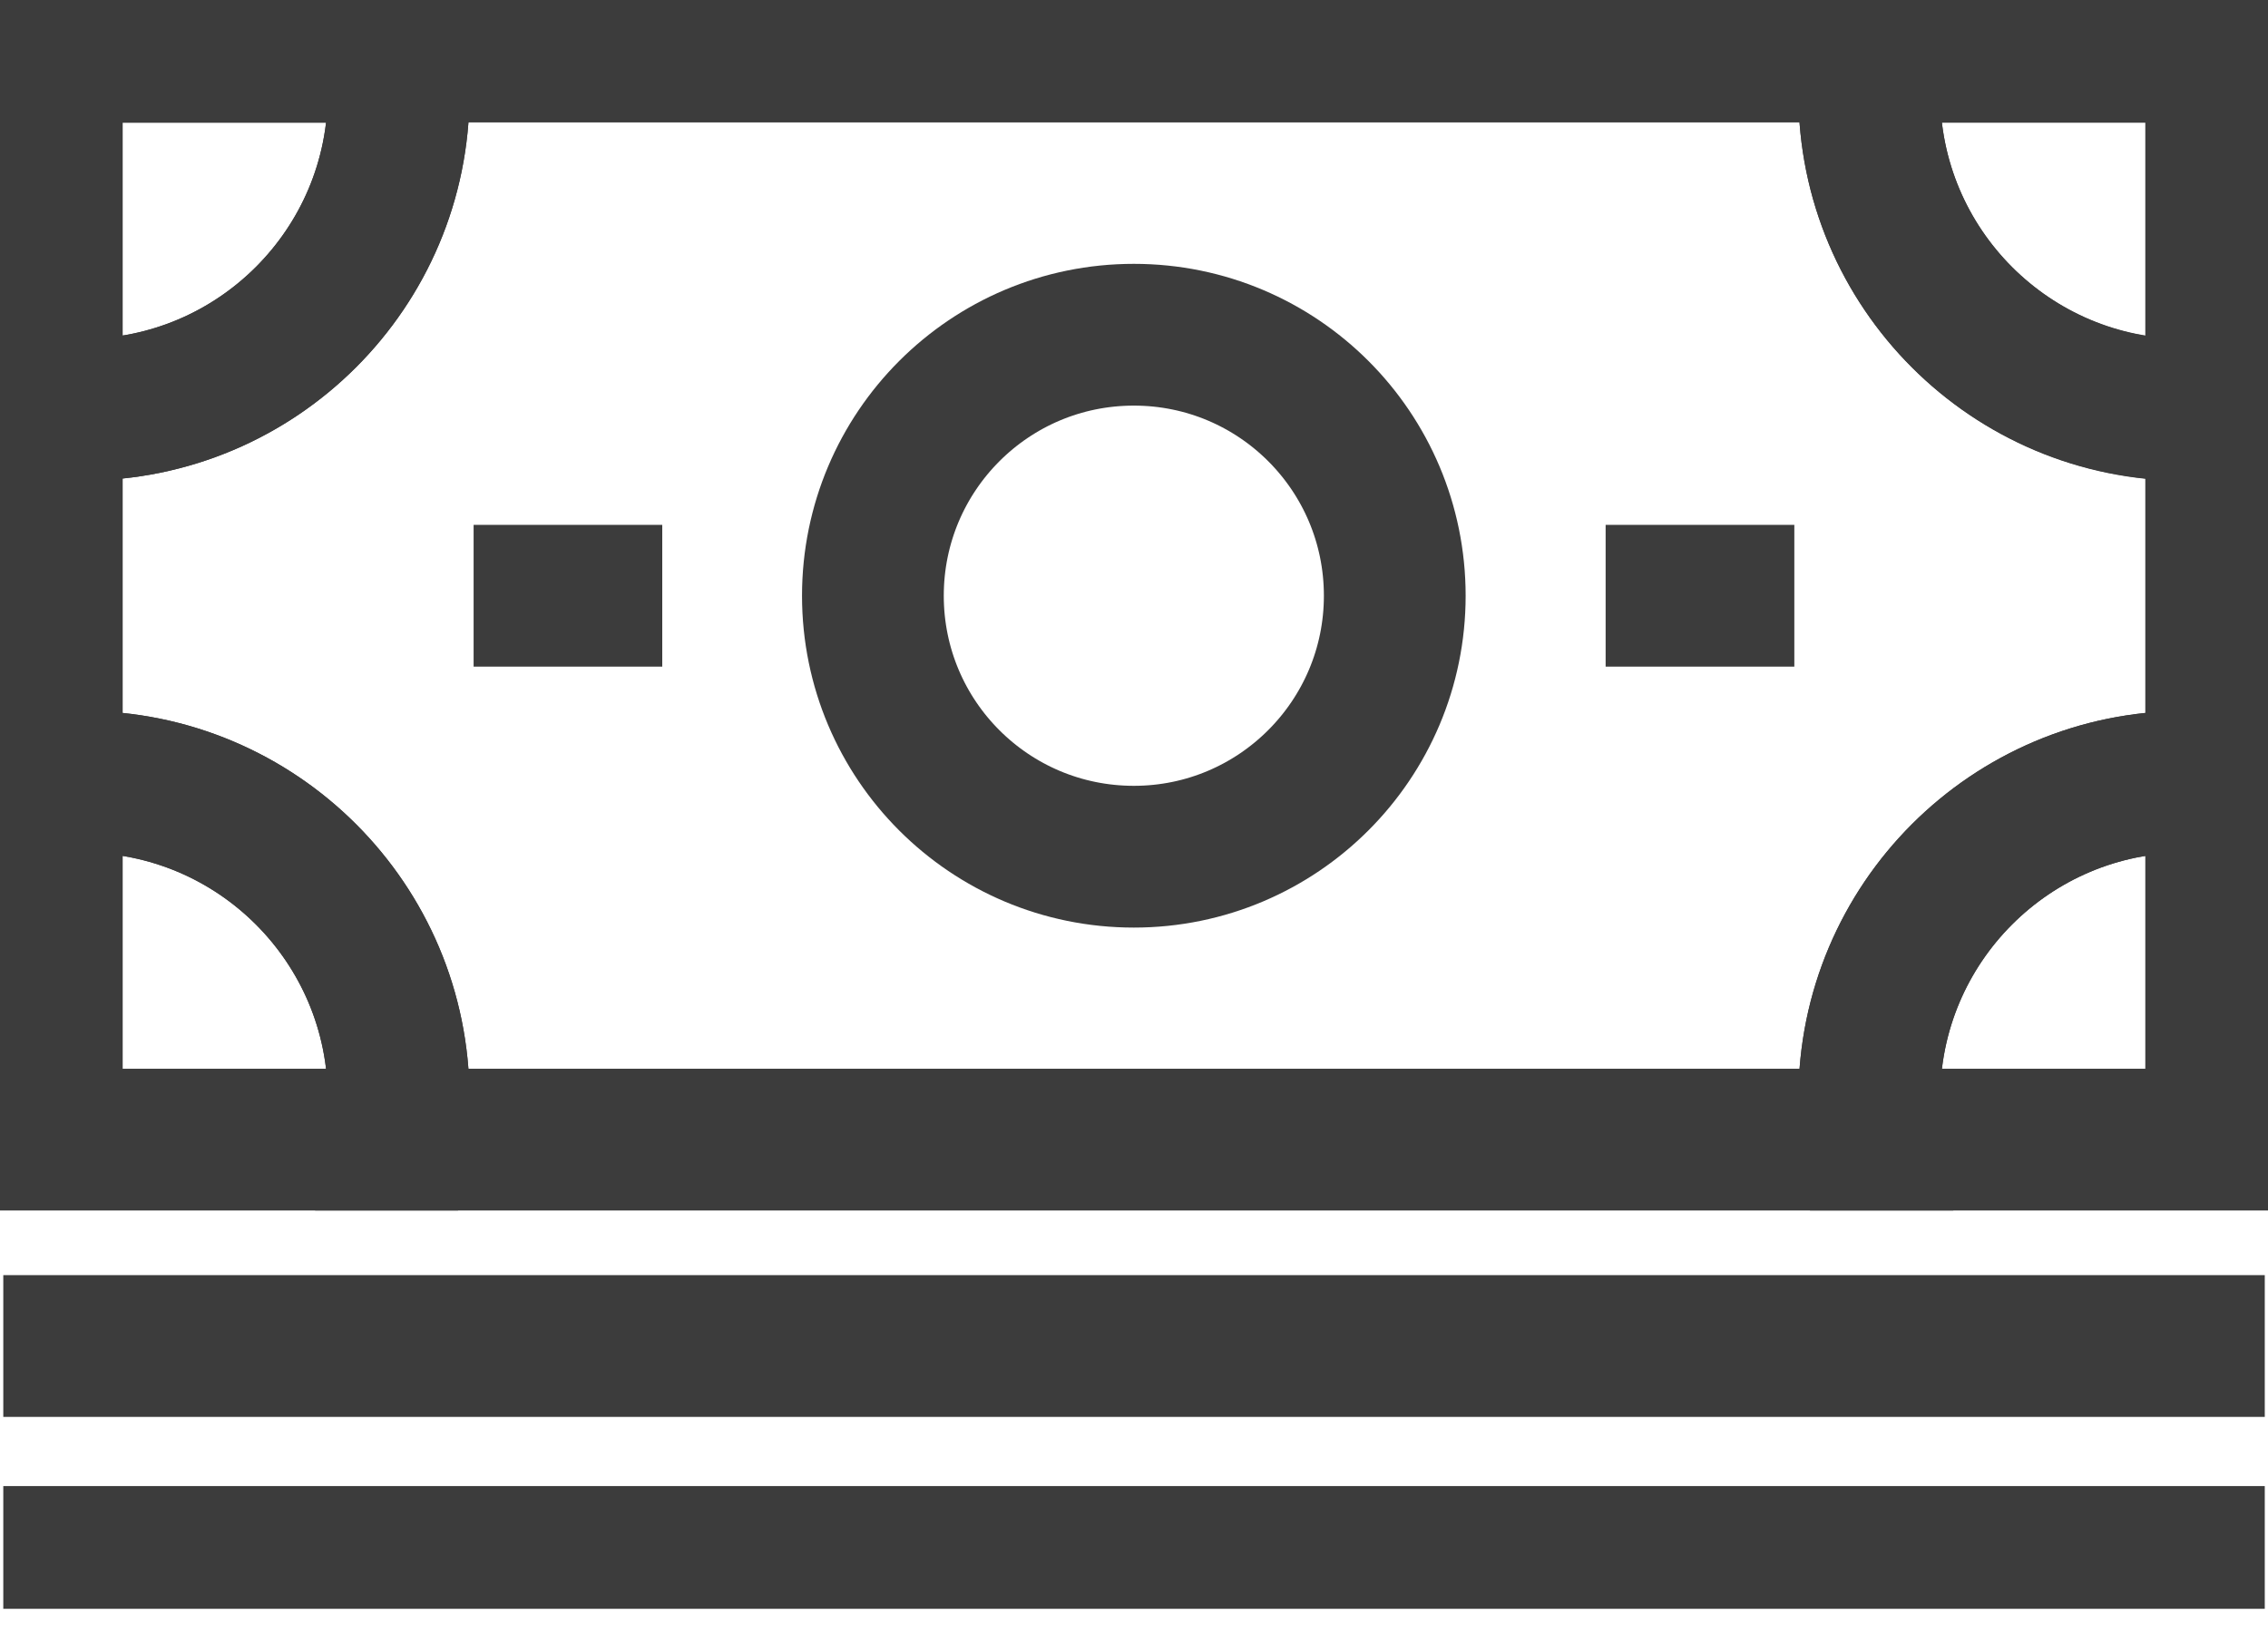
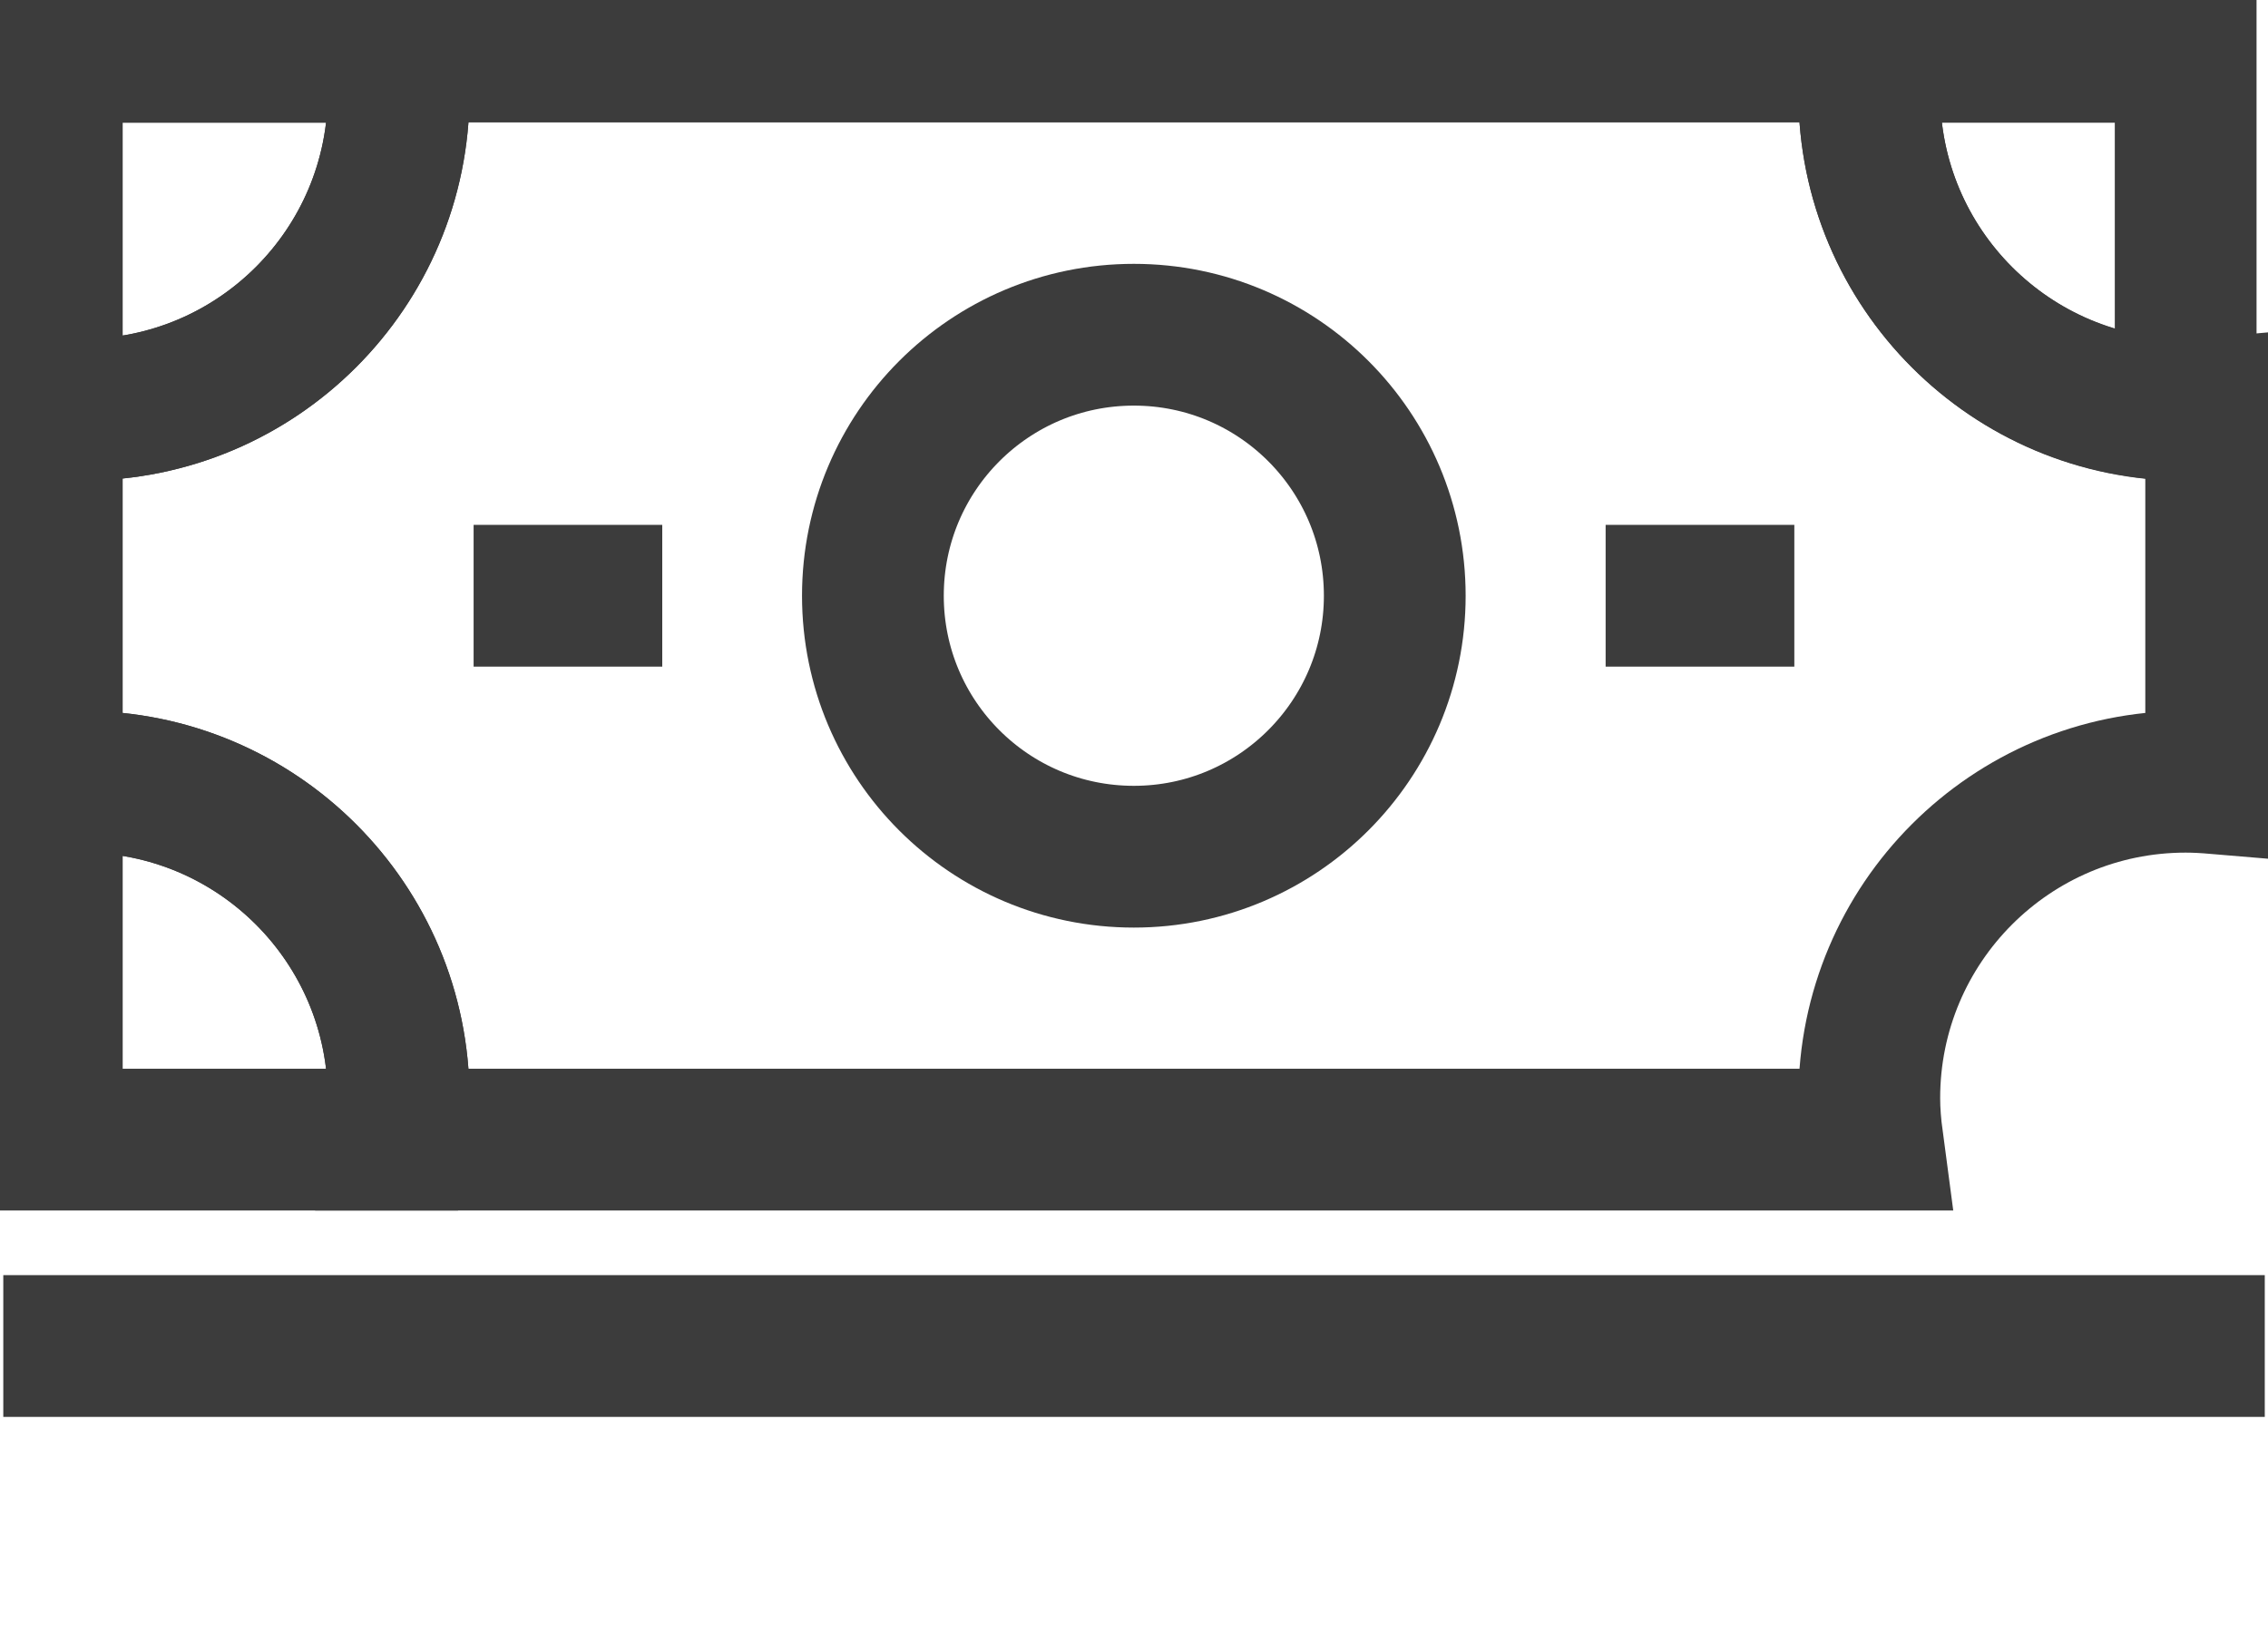
<svg xmlns="http://www.w3.org/2000/svg" width="40" height="29" viewBox="0 0 40 29" fill="none">
  <g clip-path="url(#clip0_154_1128)">
    <path d="M24.599 10.506C24.599 13.044 22.541 15.108 19.997 15.108C17.453 15.108 15.395 13.05 15.395 10.506C15.395 7.962 17.453 5.903 19.997 5.903C22.541 5.903 24.599 7.962 24.599 10.506Z" stroke="#3C3C3C" stroke-width="2.5" />
    <path d="M38.548 13.786C38.73 13.786 38.908 13.797 39.086 13.812V7.199C38.908 7.215 38.73 7.225 38.548 7.225C35.465 7.225 32.968 4.728 32.968 1.646C32.968 1.395 32.989 1.155 33.021 0.909H6.979C7.01 1.149 7.031 1.395 7.031 1.646C7.031 4.728 4.534 7.225 1.452 7.225C1.269 7.225 1.092 7.215 0.914 7.199V13.812C1.092 13.797 1.269 13.786 1.452 13.786C4.534 13.786 7.031 16.283 7.031 19.366C7.031 19.616 7.01 19.857 6.979 20.097H33.021C32.989 19.857 32.968 19.611 32.968 19.366C32.968 16.283 35.465 13.786 38.548 13.786Z" stroke="#3C3C3C" stroke-width="2.5" />
    <path d="M7.031 1.652C7.031 1.401 7.01 1.161 6.979 0.915H0.914V7.199C1.092 7.215 1.269 7.226 1.452 7.226C4.534 7.226 7.031 4.729 7.031 1.646V1.652Z" stroke="#3C3C3C" stroke-width="2.5" />
-     <path d="M38.548 7.225C38.731 7.225 38.908 7.214 39.086 7.199V0.914H33.021C32.99 1.154 32.969 1.4 32.969 1.651C32.969 4.733 35.466 7.23 38.548 7.23V7.225Z" stroke="#3C3C3C" stroke-width="2.5" />
+     <path d="M38.548 7.225V0.914H33.021C32.99 1.154 32.969 1.4 32.969 1.651C32.969 4.733 35.466 7.23 38.548 7.23V7.225Z" stroke="#3C3C3C" stroke-width="2.5" />
    <path d="M1.452 13.786C1.269 13.786 1.092 13.797 0.914 13.812V20.097H6.979C7.01 19.856 7.031 19.611 7.031 19.365C7.031 16.283 4.534 13.786 1.452 13.786Z" stroke="#3C3C3C" stroke-width="2.5" />
-     <path d="M39.086 13.812C38.908 13.797 38.731 13.786 38.548 13.786C35.466 13.786 32.969 16.283 32.969 19.365C32.969 19.616 32.99 19.856 33.021 20.097H39.086V13.812Z" stroke="#3C3C3C" stroke-width="2.5" />
    <path d="M8.353 10.506H11.68" stroke="#3C3C3C" stroke-width="2.5" />
    <path d="M28.318 10.506H31.646" stroke="#3C3C3C" stroke-width="2.5" />
    <path d="M0.058 23.737H39.943" stroke="#3C3C3C" stroke-width="2.5" />
-     <path d="M0.058 27.457H39.943" stroke="#3C3C3C" stroke-width="2.5" />
  </g>
  <defs>
    <clipPath id="clip0_154_1128">
      <rect width="40" height="28.371" fill="white" />
    </clipPath>
  </defs>
</svg>